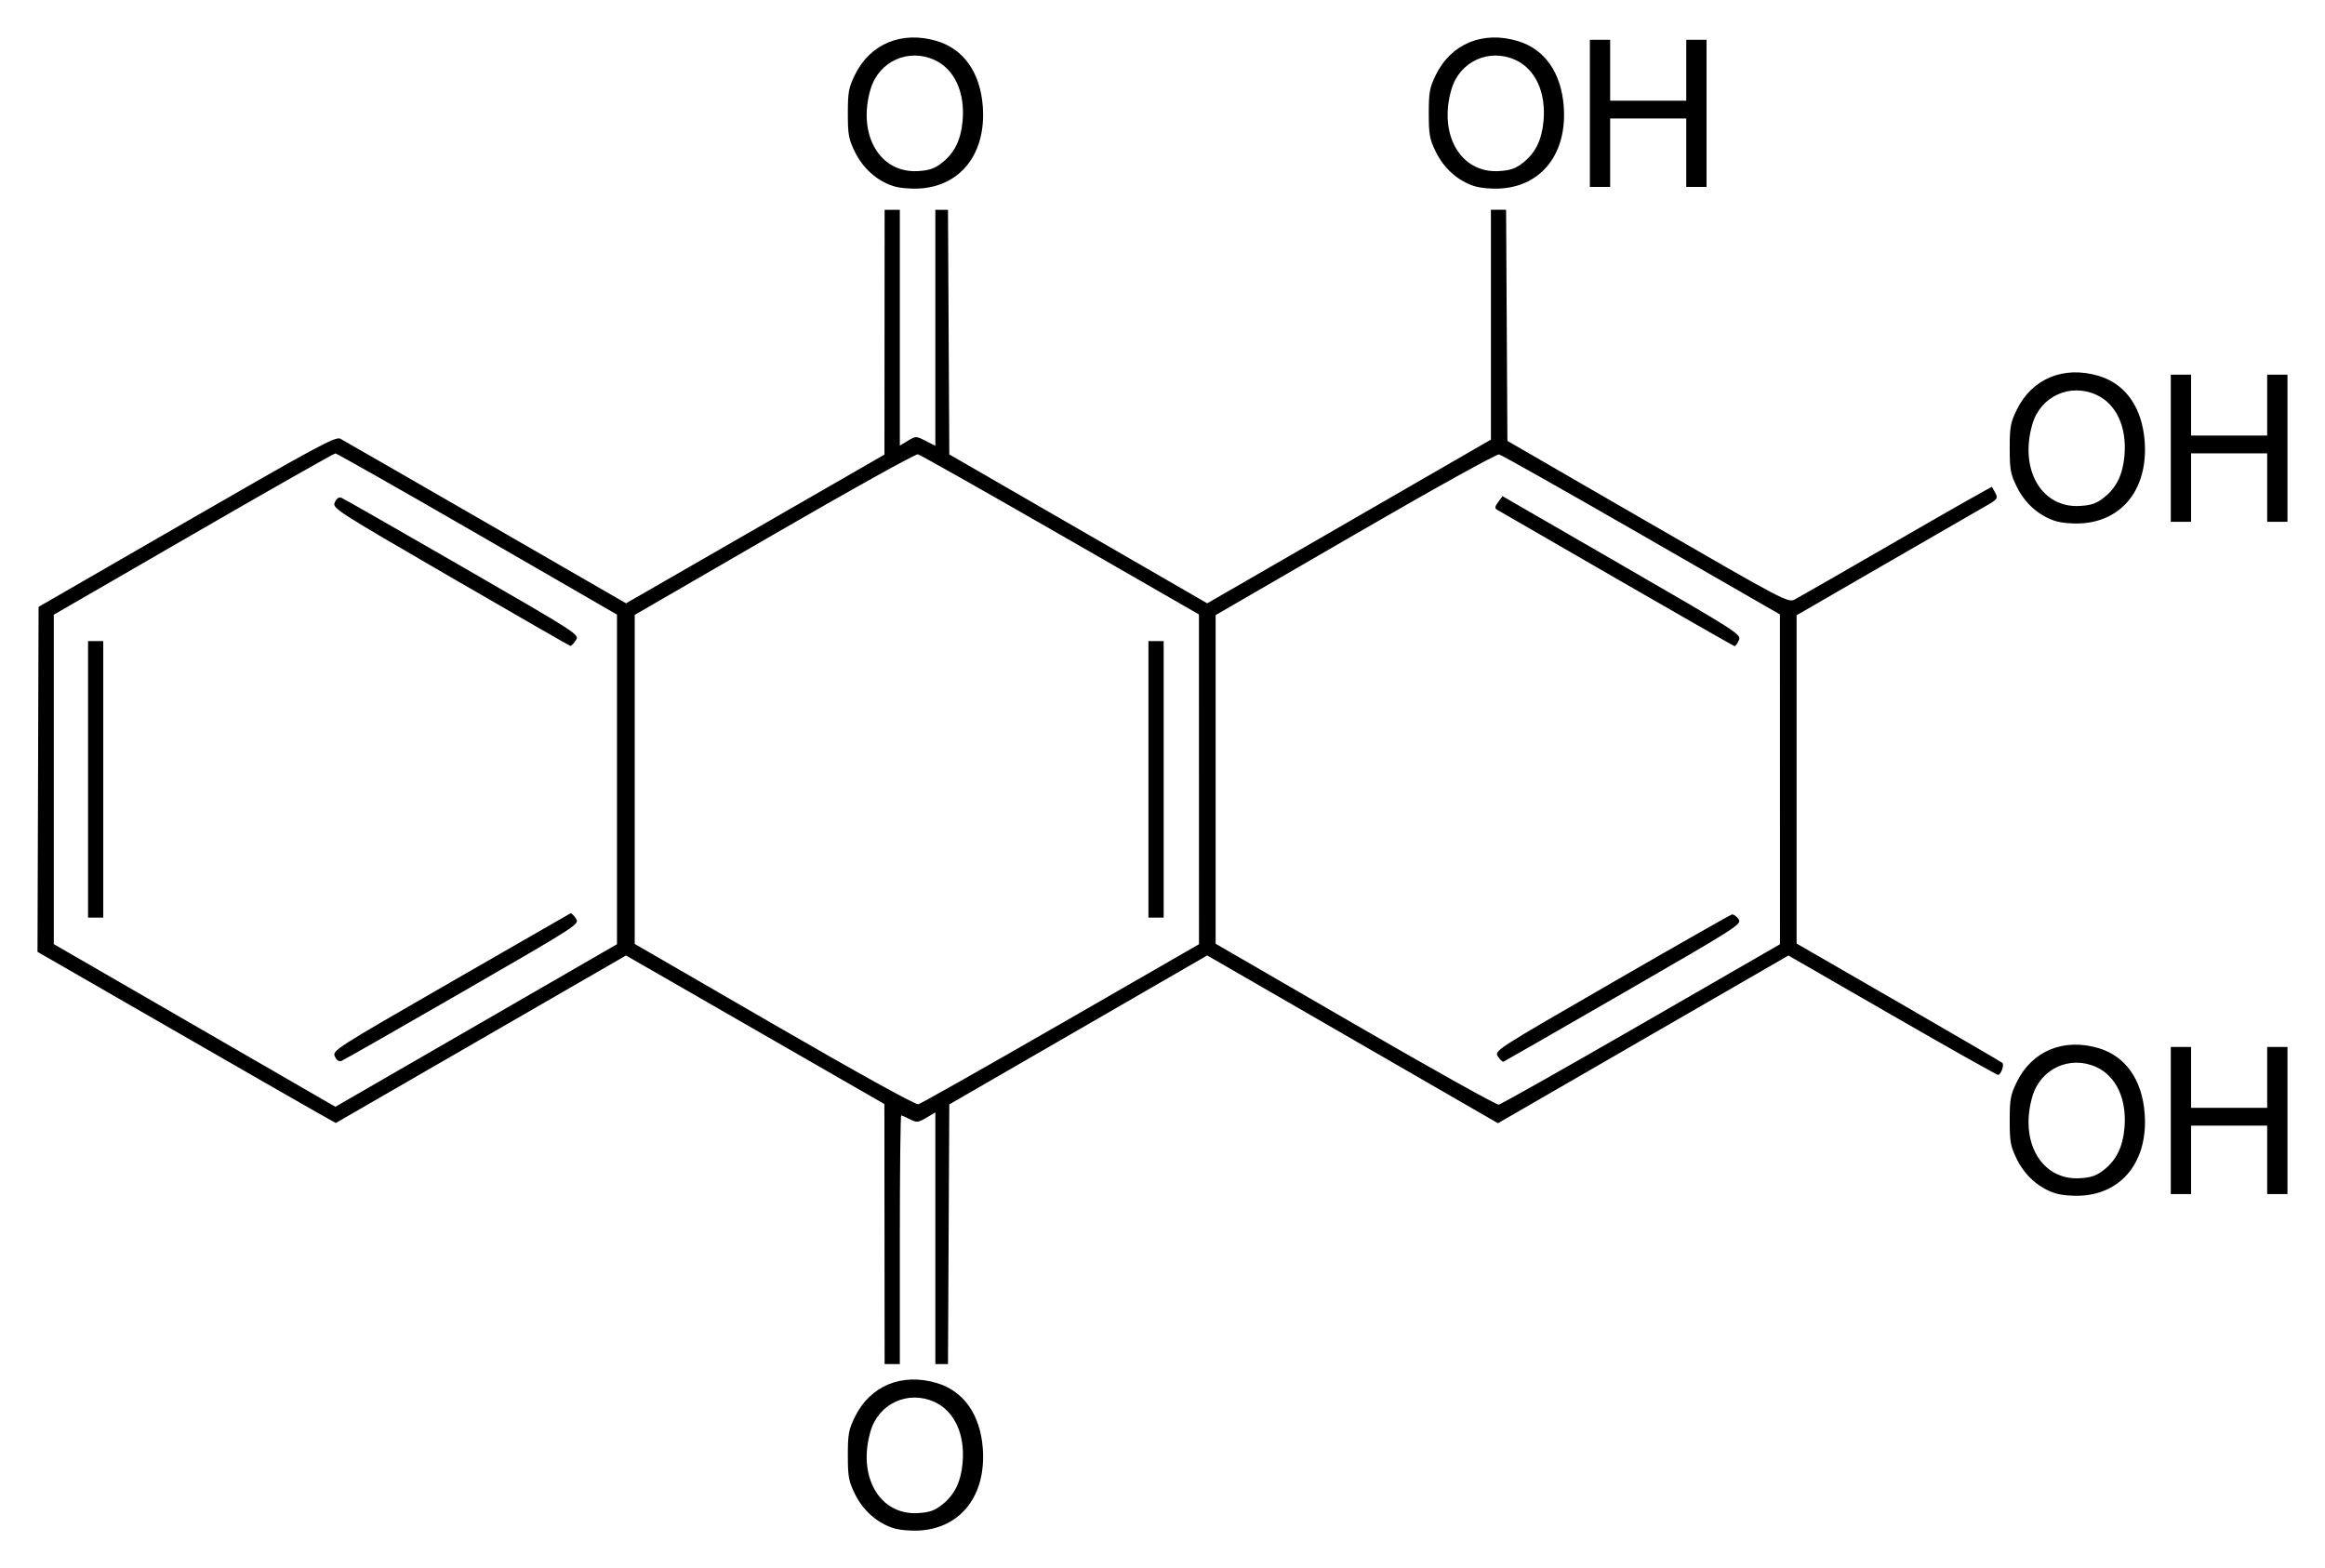
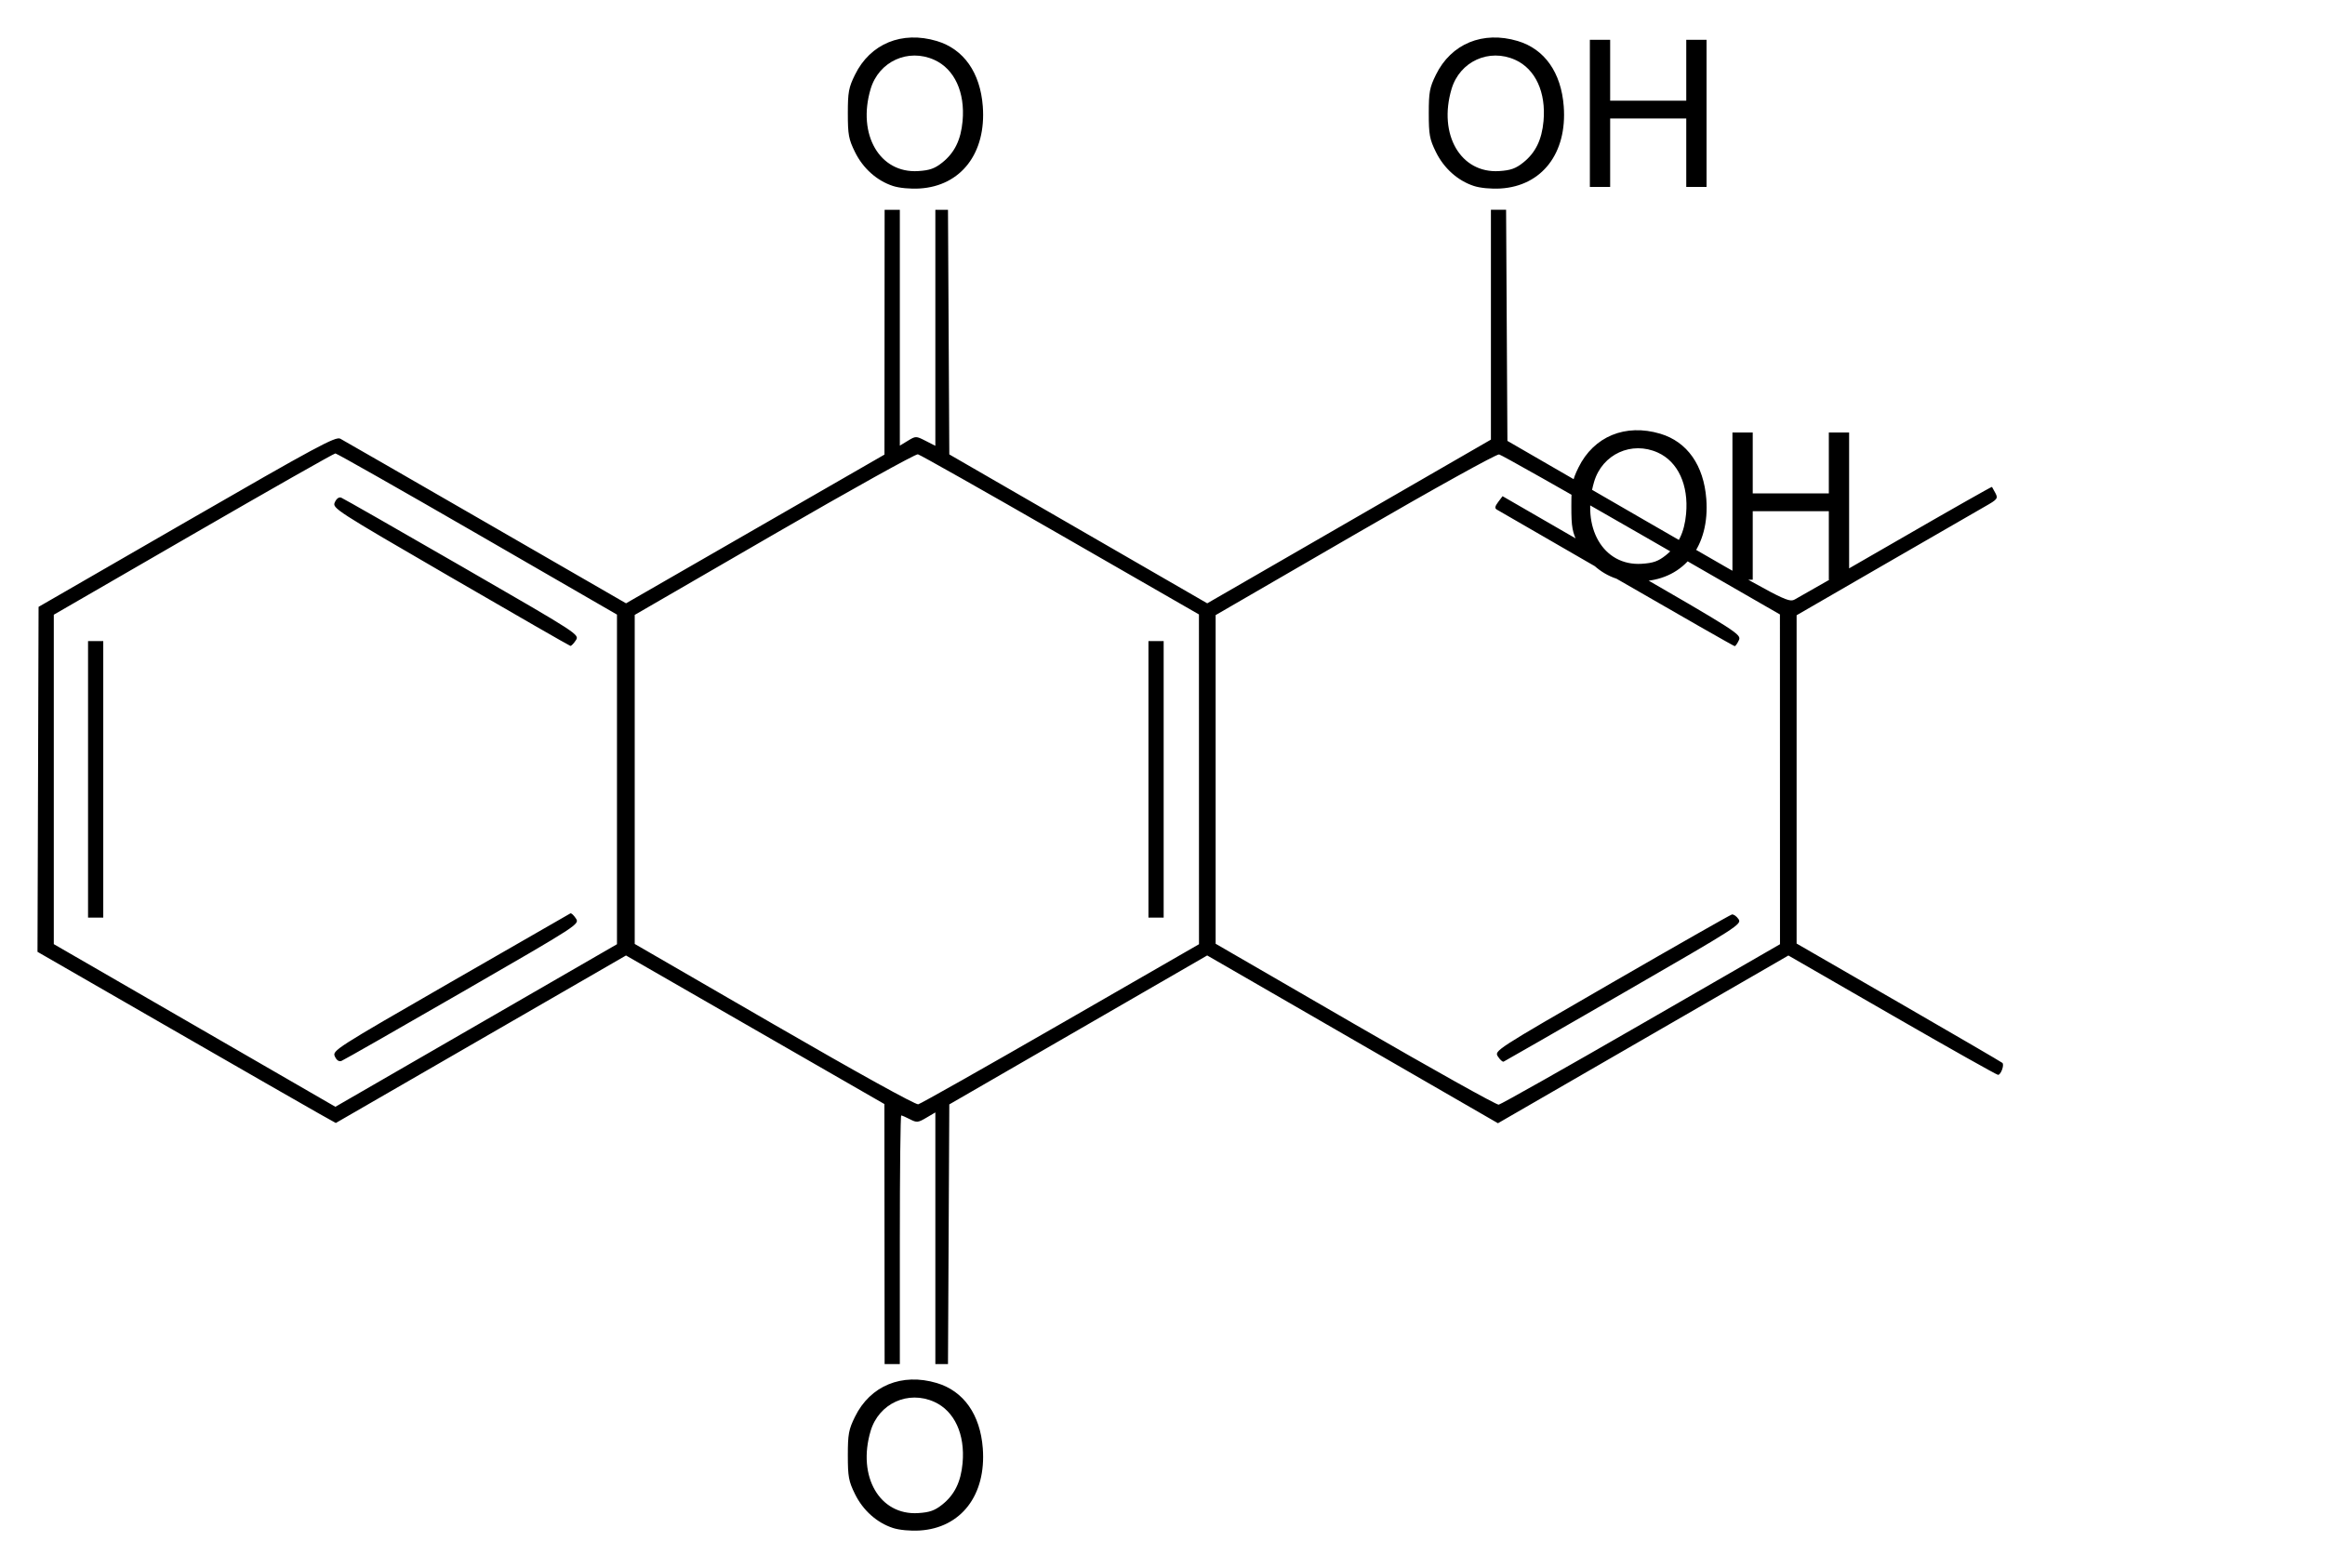
<svg xmlns="http://www.w3.org/2000/svg" version="1.1" width="620" height="418.17" id="svg2">
  <defs id="defs4" />
  <g transform="translate(-679.787,-895.715)" id="layer1">
-     <path d="m 917.914,1303.174 c -4.307,-1.408 -8.002,-4.712 -10.141,-9.068 -1.673,-3.407 -1.896,-4.617 -1.896,-10.288 0,-5.677 0.222,-6.879 1.903,-10.303 4.071,-8.29 12.517,-11.772 21.82,-8.997 7.169,2.139 11.584,8.406 12.265,17.407 0.944,12.479 -5.797,21.25 -16.847,21.92 -2.499,0.152 -5.435,-0.126 -7.105,-0.672 z m 13.152,-6.25 c 3.272,-2.608 4.956,-6.049 5.41,-11.058 0.696,-7.679 -2.162,-13.88 -7.519,-16.313 -6.994,-3.176 -14.819,0.397 -17.007,7.765 -3.604,12.137 2.425,22.533 12.69,21.883 3.073,-0.195 4.409,-0.668 6.427,-2.276 z m -15.411,-72.13 -0.031,-34.67 -34.452,-19.809 -34.452,-19.81 -38.692,22.335 -38.692,22.335 -4.517,-2.526 c -2.484,-1.389 -20.383,-11.658 -39.775,-22.82 l -35.258,-20.295 0.144,-45.995 0.144,-45.996 39.522,-22.799 c 34.499,-19.902 39.7,-22.704 40.928,-22.05 0.773,0.412 18.236,10.459 38.806,22.325 l 37.4,21.576 34.456,-19.827 34.456,-19.827 0.022,-32.641 0.022,-32.641 2.029,0 2.029,0 0,31.447 0,31.447 2.139,-1.301 c 2.113,-1.285 2.171,-1.285 4.735,0.024 l 2.596,1.325 0,-31.471 0,-31.471 1.685,0 1.685,0 0.176,32.616 0.176,32.616 34.392,19.854 34.392,19.854 37.824,-21.826 37.823,-21.826 0,-30.644 0,-30.644 2.023,0 2.023,0 0.176,30.815 0.176,30.815 37.401,21.618 c 36.48,21.085 37.447,21.594 39.237,20.661 1.009,-0.526 13.22,-7.536 27.134,-15.577 13.914,-8.041 25.365,-14.538 25.446,-14.438 0.081,0.101 0.5,0.861 0.931,1.69 0.725,1.393 0.514,1.66 -2.784,3.53 -1.962,1.113 -14.07,8.095 -26.907,15.517 l -23.339,13.494 0,43.772 0,43.772 27.251,15.726 c 14.988,8.649 27.421,15.896 27.629,16.104 0.555,0.555 -0.404,3.186 -1.162,3.186 -0.357,0 -13.082,-7.161 -28.279,-15.914 l -27.63,-15.914 -38.725,22.363 -38.725,22.363 -38.768,-22.369 -38.768,-22.369 -34.386,19.86 -34.386,19.86 -0.175,34.621 -0.175,34.621 -1.685,0 -1.685,0 0,-33.553 0,-33.553 -2.404,1.418 c -2.214,1.306 -2.559,1.338 -4.364,0.405 -1.078,-0.557 -2.127,-1.013 -2.331,-1.013 -0.205,0 -0.372,14.917 -0.372,33.148 l 0,33.148 -2.029,0 -2.029,0 -0.03,-34.67 z m -96.369,-62.842 25.03,-14.449 0,-43.949 0,-43.949 -37.207,-21.488 c -20.464,-11.819 -37.512,-21.489 -37.884,-21.49 -0.372,-7e-4 -17.42,9.676 -37.884,21.504 l -37.207,21.505 0,43.922 0,43.922 37.545,21.686 37.545,21.686 12.515,-7.226 c 6.883,-3.974 23.779,-13.728 37.545,-21.675 z m -50.208,15.468 c -0.708,-1.553 0.092,-2.066 30.829,-19.759 17.355,-9.991 31.75,-18.263 31.989,-18.383 0.238,-0.12 0.893,0.484 1.456,1.343 1.021,1.558 0.987,1.58 -30.199,19.574 -17.172,9.908 -31.7,18.195 -32.285,18.417 -0.698,0.264 -1.313,-0.145 -1.79,-1.192 z m -65.811,-73.887 0,-36.869 2.029,0 2.029,0 0,36.869 0,36.869 -2.029,0 -2.029,0 0,-36.869 z m 96.635,-53.957 c -30.809,-17.876 -31.543,-18.351 -30.829,-19.919 0.458,-1.004 1.105,-1.462 1.728,-1.223 0.548,0.21 15.072,8.504 32.276,18.43 31.193,17.998 31.276,18.052 30.262,19.6 -0.559,0.854 -1.21,1.523 -1.447,1.488 -0.236,-0.035 -14.632,-8.305 -31.99,-18.377 z m 162.787,119.129 36.832,-21.201 -0.007,-43.972 -0.007,-43.972 -36.92,-21.225 c -20.306,-11.674 -37.417,-21.338 -38.023,-21.476 -0.606,-0.138 -17.846,9.442 -38.31,21.289 l -37.207,21.54 0,43.87 0,43.87 37.207,21.524 c 22.075,12.77 37.693,21.408 38.403,21.239 0.658,-0.157 17.77,-9.826 38.028,-21.486 z m 23.352,-65.173 0,-36.869 2.029,0 2.029,0 0,36.869 0,36.869 -2.029,0 -2.029,0 0,-36.869 z m 131.446,65.282 36.968,-21.309 -0.01,-43.972 -0.01,-43.972 -36.849,-21.204 c -20.267,-11.662 -37.381,-21.321 -38.031,-21.464 -0.672,-0.148 -17.252,9.047 -38.39,21.292 l -37.207,21.552 0,43.82 0,43.82 37.207,21.536 c 20.464,11.845 37.688,21.463 38.276,21.374 0.588,-0.089 17.704,-9.751 38.036,-21.471 z m -38.243,8.645 c -1.015,-1.548 -0.934,-1.601 30.279,-19.62 17.213,-9.937 31.657,-18.154 32.096,-18.26 0.44,-0.106 1.235,0.443 1.768,1.219 0.939,1.367 -0.01,1.974 -30.588,19.618 -17.356,10.014 -31.778,18.295 -32.048,18.402 -0.27,0.107 -0.949,-0.505 -1.508,-1.359 z m 31.609,-127.427 c -17.115,-9.891 -31.48,-18.188 -31.923,-18.437 -0.589,-0.332 -0.49,-0.871 0.369,-2.009 l 1.173,-1.555 31.871,18.409 c 30.972,17.889 31.85,18.453 31.149,19.993 -0.397,0.872 -0.901,1.584 -1.121,1.584 -0.219,-5e-4 -14.402,-8.093 -31.517,-17.984 z m 116.893,163.845 c -4.307,-1.408 -8.002,-4.711 -10.141,-9.068 -1.673,-3.407 -1.896,-4.617 -1.896,-10.288 0,-5.677 0.222,-6.879 1.903,-10.303 4.071,-8.29 12.517,-11.772 21.82,-8.997 7.169,2.139 11.584,8.406 12.265,17.407 0.944,12.479 -5.797,21.25 -16.847,21.92 -2.499,0.152 -5.435,-0.126 -7.105,-0.672 z m 13.152,-6.25 c 3.272,-2.608 4.955,-6.049 5.41,-11.058 0.696,-7.679 -2.162,-13.88 -7.519,-16.313 -6.994,-3.176 -14.819,0.397 -17.007,7.765 -3.604,12.137 2.425,22.533 12.69,21.883 3.073,-0.195 4.409,-0.668 6.427,-2.276 z m 17.768,-13.106 0,-19.618 2.706,0 2.706,0 0,8.118 0,8.118 10.147,0 10.147,0 0,-8.118 0,-8.118 2.706,0 2.706,0 0,19.618 0,19.618 -2.706,0 -2.706,0 0,-9.133 0,-9.133 -10.147,0 -10.147,0 0,9.133 0,9.133 -2.706,0 -2.706,0 0,-19.618 z m -30.92,-159.915 c -4.307,-1.408 -8.002,-4.712 -10.141,-9.068 -1.673,-3.407 -1.896,-4.617 -1.896,-10.288 0,-5.677 0.222,-6.879 1.903,-10.303 4.071,-8.29 12.517,-11.772 21.82,-8.997 7.169,2.139 11.584,8.406 12.265,17.407 0.944,12.479 -5.797,21.25 -16.847,21.92 -2.499,0.152 -5.435,-0.126 -7.105,-0.672 z m 13.152,-6.25 c 3.272,-2.608 4.955,-6.049 5.41,-11.058 0.696,-7.679 -2.162,-13.88 -7.519,-16.313 -6.994,-3.176 -14.819,0.397 -17.007,7.765 -3.604,12.137 2.425,22.533 12.69,21.883 3.073,-0.195 4.409,-0.668 6.427,-2.276 z m 17.768,-13.106 0,-19.618 2.706,0 2.706,0 0,8.118 0,8.118 10.147,0 10.147,0 0,-8.118 0,-8.118 2.706,0 2.706,0 0,19.618 0,19.618 -2.706,0 -2.706,0 0,-9.133 0,-9.133 -10.147,0 -10.147,0 0,9.133 0,9.133 -2.706,0 -2.706,0 0,-19.618 z M 917.914,945.309 c -4.307,-1.408 -8.002,-4.711 -10.141,-9.068 -1.673,-3.407 -1.896,-4.617 -1.896,-10.288 0,-5.677 0.222,-6.879 1.903,-10.303 4.071,-8.29 12.517,-11.772 21.82,-8.997 7.169,2.139 11.584,8.406 12.265,17.407 0.944,12.479 -5.797,21.25 -16.847,21.92 -2.499,0.152 -5.435,-0.126 -7.105,-0.672 z m 13.152,-6.25 c 3.272,-2.608 4.956,-6.049 5.41,-11.058 0.696,-7.679 -2.162,-13.88 -7.519,-16.313 -6.994,-3.176 -14.819,0.397 -17.007,7.765 -3.604,12.137 2.425,22.533 12.69,21.883 3.073,-0.195 4.409,-0.668 6.427,-2.276 z m 141.765,6.25 c -4.307,-1.408 -8.002,-4.711 -10.141,-9.068 -1.673,-3.407 -1.896,-4.617 -1.896,-10.288 0,-5.677 0.222,-6.879 1.903,-10.303 4.071,-8.29 12.517,-11.772 21.82,-8.997 7.168,2.139 11.584,8.406 12.265,17.407 0.944,12.479 -5.797,21.25 -16.847,21.92 -2.499,0.152 -5.435,-0.126 -7.105,-0.672 z m 13.152,-6.25 c 3.272,-2.608 4.955,-6.049 5.41,-11.058 0.696,-7.679 -2.162,-13.88 -7.519,-16.313 -6.994,-3.176 -14.819,0.397 -17.007,7.765 -3.604,12.137 2.425,22.533 12.69,21.883 3.073,-0.195 4.409,-0.668 6.427,-2.276 z m 17.768,-13.106 0,-19.618 2.706,0 2.706,0 0,8.118 0,8.118 10.147,0 10.147,0 0,-8.118 0,-8.118 2.706,0 2.706,0 0,19.618 0,19.618 -2.706,0 -2.706,0 0,-9.133 0,-9.133 -10.147,0 -10.147,0 0,9.133 0,9.133 -2.706,0 -2.706,0 0,-19.618 z" id="path2830" style="fill:#000000" />
+     <path d="m 917.914,1303.174 c -4.307,-1.408 -8.002,-4.712 -10.141,-9.068 -1.673,-3.407 -1.896,-4.617 -1.896,-10.288 0,-5.677 0.222,-6.879 1.903,-10.303 4.071,-8.29 12.517,-11.772 21.82,-8.997 7.169,2.139 11.584,8.406 12.265,17.407 0.944,12.479 -5.797,21.25 -16.847,21.92 -2.499,0.152 -5.435,-0.126 -7.105,-0.672 z m 13.152,-6.25 c 3.272,-2.608 4.956,-6.049 5.41,-11.058 0.696,-7.679 -2.162,-13.88 -7.519,-16.313 -6.994,-3.176 -14.819,0.397 -17.007,7.765 -3.604,12.137 2.425,22.533 12.69,21.883 3.073,-0.195 4.409,-0.668 6.427,-2.276 z m -15.411,-72.13 -0.031,-34.67 -34.452,-19.809 -34.452,-19.81 -38.692,22.335 -38.692,22.335 -4.517,-2.526 c -2.484,-1.389 -20.383,-11.658 -39.775,-22.82 l -35.258,-20.295 0.144,-45.995 0.144,-45.996 39.522,-22.799 c 34.499,-19.902 39.7,-22.704 40.928,-22.05 0.773,0.412 18.236,10.459 38.806,22.325 l 37.4,21.576 34.456,-19.827 34.456,-19.827 0.022,-32.641 0.022,-32.641 2.029,0 2.029,0 0,31.447 0,31.447 2.139,-1.301 c 2.113,-1.285 2.171,-1.285 4.735,0.024 l 2.596,1.325 0,-31.471 0,-31.471 1.685,0 1.685,0 0.176,32.616 0.176,32.616 34.392,19.854 34.392,19.854 37.824,-21.826 37.823,-21.826 0,-30.644 0,-30.644 2.023,0 2.023,0 0.176,30.815 0.176,30.815 37.401,21.618 c 36.48,21.085 37.447,21.594 39.237,20.661 1.009,-0.526 13.22,-7.536 27.134,-15.577 13.914,-8.041 25.365,-14.538 25.446,-14.438 0.081,0.101 0.5,0.861 0.931,1.69 0.725,1.393 0.514,1.66 -2.784,3.53 -1.962,1.113 -14.07,8.095 -26.907,15.517 l -23.339,13.494 0,43.772 0,43.772 27.251,15.726 c 14.988,8.649 27.421,15.896 27.629,16.104 0.555,0.555 -0.404,3.186 -1.162,3.186 -0.357,0 -13.082,-7.161 -28.279,-15.914 l -27.63,-15.914 -38.725,22.363 -38.725,22.363 -38.768,-22.369 -38.768,-22.369 -34.386,19.86 -34.386,19.86 -0.175,34.621 -0.175,34.621 -1.685,0 -1.685,0 0,-33.553 0,-33.553 -2.404,1.418 c -2.214,1.306 -2.559,1.338 -4.364,0.405 -1.078,-0.557 -2.127,-1.013 -2.331,-1.013 -0.205,0 -0.372,14.917 -0.372,33.148 l 0,33.148 -2.029,0 -2.029,0 -0.03,-34.67 z m -96.369,-62.842 25.03,-14.449 0,-43.949 0,-43.949 -37.207,-21.488 c -20.464,-11.819 -37.512,-21.489 -37.884,-21.49 -0.372,-7e-4 -17.42,9.676 -37.884,21.504 l -37.207,21.505 0,43.922 0,43.922 37.545,21.686 37.545,21.686 12.515,-7.226 c 6.883,-3.974 23.779,-13.728 37.545,-21.675 z m -50.208,15.468 c -0.708,-1.553 0.092,-2.066 30.829,-19.759 17.355,-9.991 31.75,-18.263 31.989,-18.383 0.238,-0.12 0.893,0.484 1.456,1.343 1.021,1.558 0.987,1.58 -30.199,19.574 -17.172,9.908 -31.7,18.195 -32.285,18.417 -0.698,0.264 -1.313,-0.145 -1.79,-1.192 z m -65.811,-73.887 0,-36.869 2.029,0 2.029,0 0,36.869 0,36.869 -2.029,0 -2.029,0 0,-36.869 z m 96.635,-53.957 c -30.809,-17.876 -31.543,-18.351 -30.829,-19.919 0.458,-1.004 1.105,-1.462 1.728,-1.223 0.548,0.21 15.072,8.504 32.276,18.43 31.193,17.998 31.276,18.052 30.262,19.6 -0.559,0.854 -1.21,1.523 -1.447,1.488 -0.236,-0.035 -14.632,-8.305 -31.99,-18.377 z m 162.787,119.129 36.832,-21.201 -0.007,-43.972 -0.007,-43.972 -36.92,-21.225 c -20.306,-11.674 -37.417,-21.338 -38.023,-21.476 -0.606,-0.138 -17.846,9.442 -38.31,21.289 l -37.207,21.54 0,43.87 0,43.87 37.207,21.524 c 22.075,12.77 37.693,21.408 38.403,21.239 0.658,-0.157 17.77,-9.826 38.028,-21.486 z m 23.352,-65.173 0,-36.869 2.029,0 2.029,0 0,36.869 0,36.869 -2.029,0 -2.029,0 0,-36.869 z m 131.446,65.282 36.968,-21.309 -0.01,-43.972 -0.01,-43.972 -36.849,-21.204 c -20.267,-11.662 -37.381,-21.321 -38.031,-21.464 -0.672,-0.148 -17.252,9.047 -38.39,21.292 l -37.207,21.552 0,43.82 0,43.82 37.207,21.536 c 20.464,11.845 37.688,21.463 38.276,21.374 0.588,-0.089 17.704,-9.751 38.036,-21.471 z m -38.243,8.645 c -1.015,-1.548 -0.934,-1.601 30.279,-19.62 17.213,-9.937 31.657,-18.154 32.096,-18.26 0.44,-0.106 1.235,0.443 1.768,1.219 0.939,1.367 -0.01,1.974 -30.588,19.618 -17.356,10.014 -31.778,18.295 -32.048,18.402 -0.27,0.107 -0.949,-0.505 -1.508,-1.359 z m 31.609,-127.427 c -17.115,-9.891 -31.48,-18.188 -31.923,-18.437 -0.589,-0.332 -0.49,-0.871 0.369,-2.009 l 1.173,-1.555 31.871,18.409 c 30.972,17.889 31.85,18.453 31.149,19.993 -0.397,0.872 -0.901,1.584 -1.121,1.584 -0.219,-5e-4 -14.402,-8.093 -31.517,-17.984 z c -4.307,-1.408 -8.002,-4.711 -10.141,-9.068 -1.673,-3.407 -1.896,-4.617 -1.896,-10.288 0,-5.677 0.222,-6.879 1.903,-10.303 4.071,-8.29 12.517,-11.772 21.82,-8.997 7.169,2.139 11.584,8.406 12.265,17.407 0.944,12.479 -5.797,21.25 -16.847,21.92 -2.499,0.152 -5.435,-0.126 -7.105,-0.672 z m 13.152,-6.25 c 3.272,-2.608 4.955,-6.049 5.41,-11.058 0.696,-7.679 -2.162,-13.88 -7.519,-16.313 -6.994,-3.176 -14.819,0.397 -17.007,7.765 -3.604,12.137 2.425,22.533 12.69,21.883 3.073,-0.195 4.409,-0.668 6.427,-2.276 z m 17.768,-13.106 0,-19.618 2.706,0 2.706,0 0,8.118 0,8.118 10.147,0 10.147,0 0,-8.118 0,-8.118 2.706,0 2.706,0 0,19.618 0,19.618 -2.706,0 -2.706,0 0,-9.133 0,-9.133 -10.147,0 -10.147,0 0,9.133 0,9.133 -2.706,0 -2.706,0 0,-19.618 z m -30.92,-159.915 c -4.307,-1.408 -8.002,-4.712 -10.141,-9.068 -1.673,-3.407 -1.896,-4.617 -1.896,-10.288 0,-5.677 0.222,-6.879 1.903,-10.303 4.071,-8.29 12.517,-11.772 21.82,-8.997 7.169,2.139 11.584,8.406 12.265,17.407 0.944,12.479 -5.797,21.25 -16.847,21.92 -2.499,0.152 -5.435,-0.126 -7.105,-0.672 z m 13.152,-6.25 c 3.272,-2.608 4.955,-6.049 5.41,-11.058 0.696,-7.679 -2.162,-13.88 -7.519,-16.313 -6.994,-3.176 -14.819,0.397 -17.007,7.765 -3.604,12.137 2.425,22.533 12.69,21.883 3.073,-0.195 4.409,-0.668 6.427,-2.276 z m 17.768,-13.106 0,-19.618 2.706,0 2.706,0 0,8.118 0,8.118 10.147,0 10.147,0 0,-8.118 0,-8.118 2.706,0 2.706,0 0,19.618 0,19.618 -2.706,0 -2.706,0 0,-9.133 0,-9.133 -10.147,0 -10.147,0 0,9.133 0,9.133 -2.706,0 -2.706,0 0,-19.618 z M 917.914,945.309 c -4.307,-1.408 -8.002,-4.711 -10.141,-9.068 -1.673,-3.407 -1.896,-4.617 -1.896,-10.288 0,-5.677 0.222,-6.879 1.903,-10.303 4.071,-8.29 12.517,-11.772 21.82,-8.997 7.169,2.139 11.584,8.406 12.265,17.407 0.944,12.479 -5.797,21.25 -16.847,21.92 -2.499,0.152 -5.435,-0.126 -7.105,-0.672 z m 13.152,-6.25 c 3.272,-2.608 4.956,-6.049 5.41,-11.058 0.696,-7.679 -2.162,-13.88 -7.519,-16.313 -6.994,-3.176 -14.819,0.397 -17.007,7.765 -3.604,12.137 2.425,22.533 12.69,21.883 3.073,-0.195 4.409,-0.668 6.427,-2.276 z m 141.765,6.25 c -4.307,-1.408 -8.002,-4.711 -10.141,-9.068 -1.673,-3.407 -1.896,-4.617 -1.896,-10.288 0,-5.677 0.222,-6.879 1.903,-10.303 4.071,-8.29 12.517,-11.772 21.82,-8.997 7.168,2.139 11.584,8.406 12.265,17.407 0.944,12.479 -5.797,21.25 -16.847,21.92 -2.499,0.152 -5.435,-0.126 -7.105,-0.672 z m 13.152,-6.25 c 3.272,-2.608 4.955,-6.049 5.41,-11.058 0.696,-7.679 -2.162,-13.88 -7.519,-16.313 -6.994,-3.176 -14.819,0.397 -17.007,7.765 -3.604,12.137 2.425,22.533 12.69,21.883 3.073,-0.195 4.409,-0.668 6.427,-2.276 z m 17.768,-13.106 0,-19.618 2.706,0 2.706,0 0,8.118 0,8.118 10.147,0 10.147,0 0,-8.118 0,-8.118 2.706,0 2.706,0 0,19.618 0,19.618 -2.706,0 -2.706,0 0,-9.133 0,-9.133 -10.147,0 -10.147,0 0,9.133 0,9.133 -2.706,0 -2.706,0 0,-19.618 z" id="path2830" style="fill:#000000" />
  </g>
</svg>